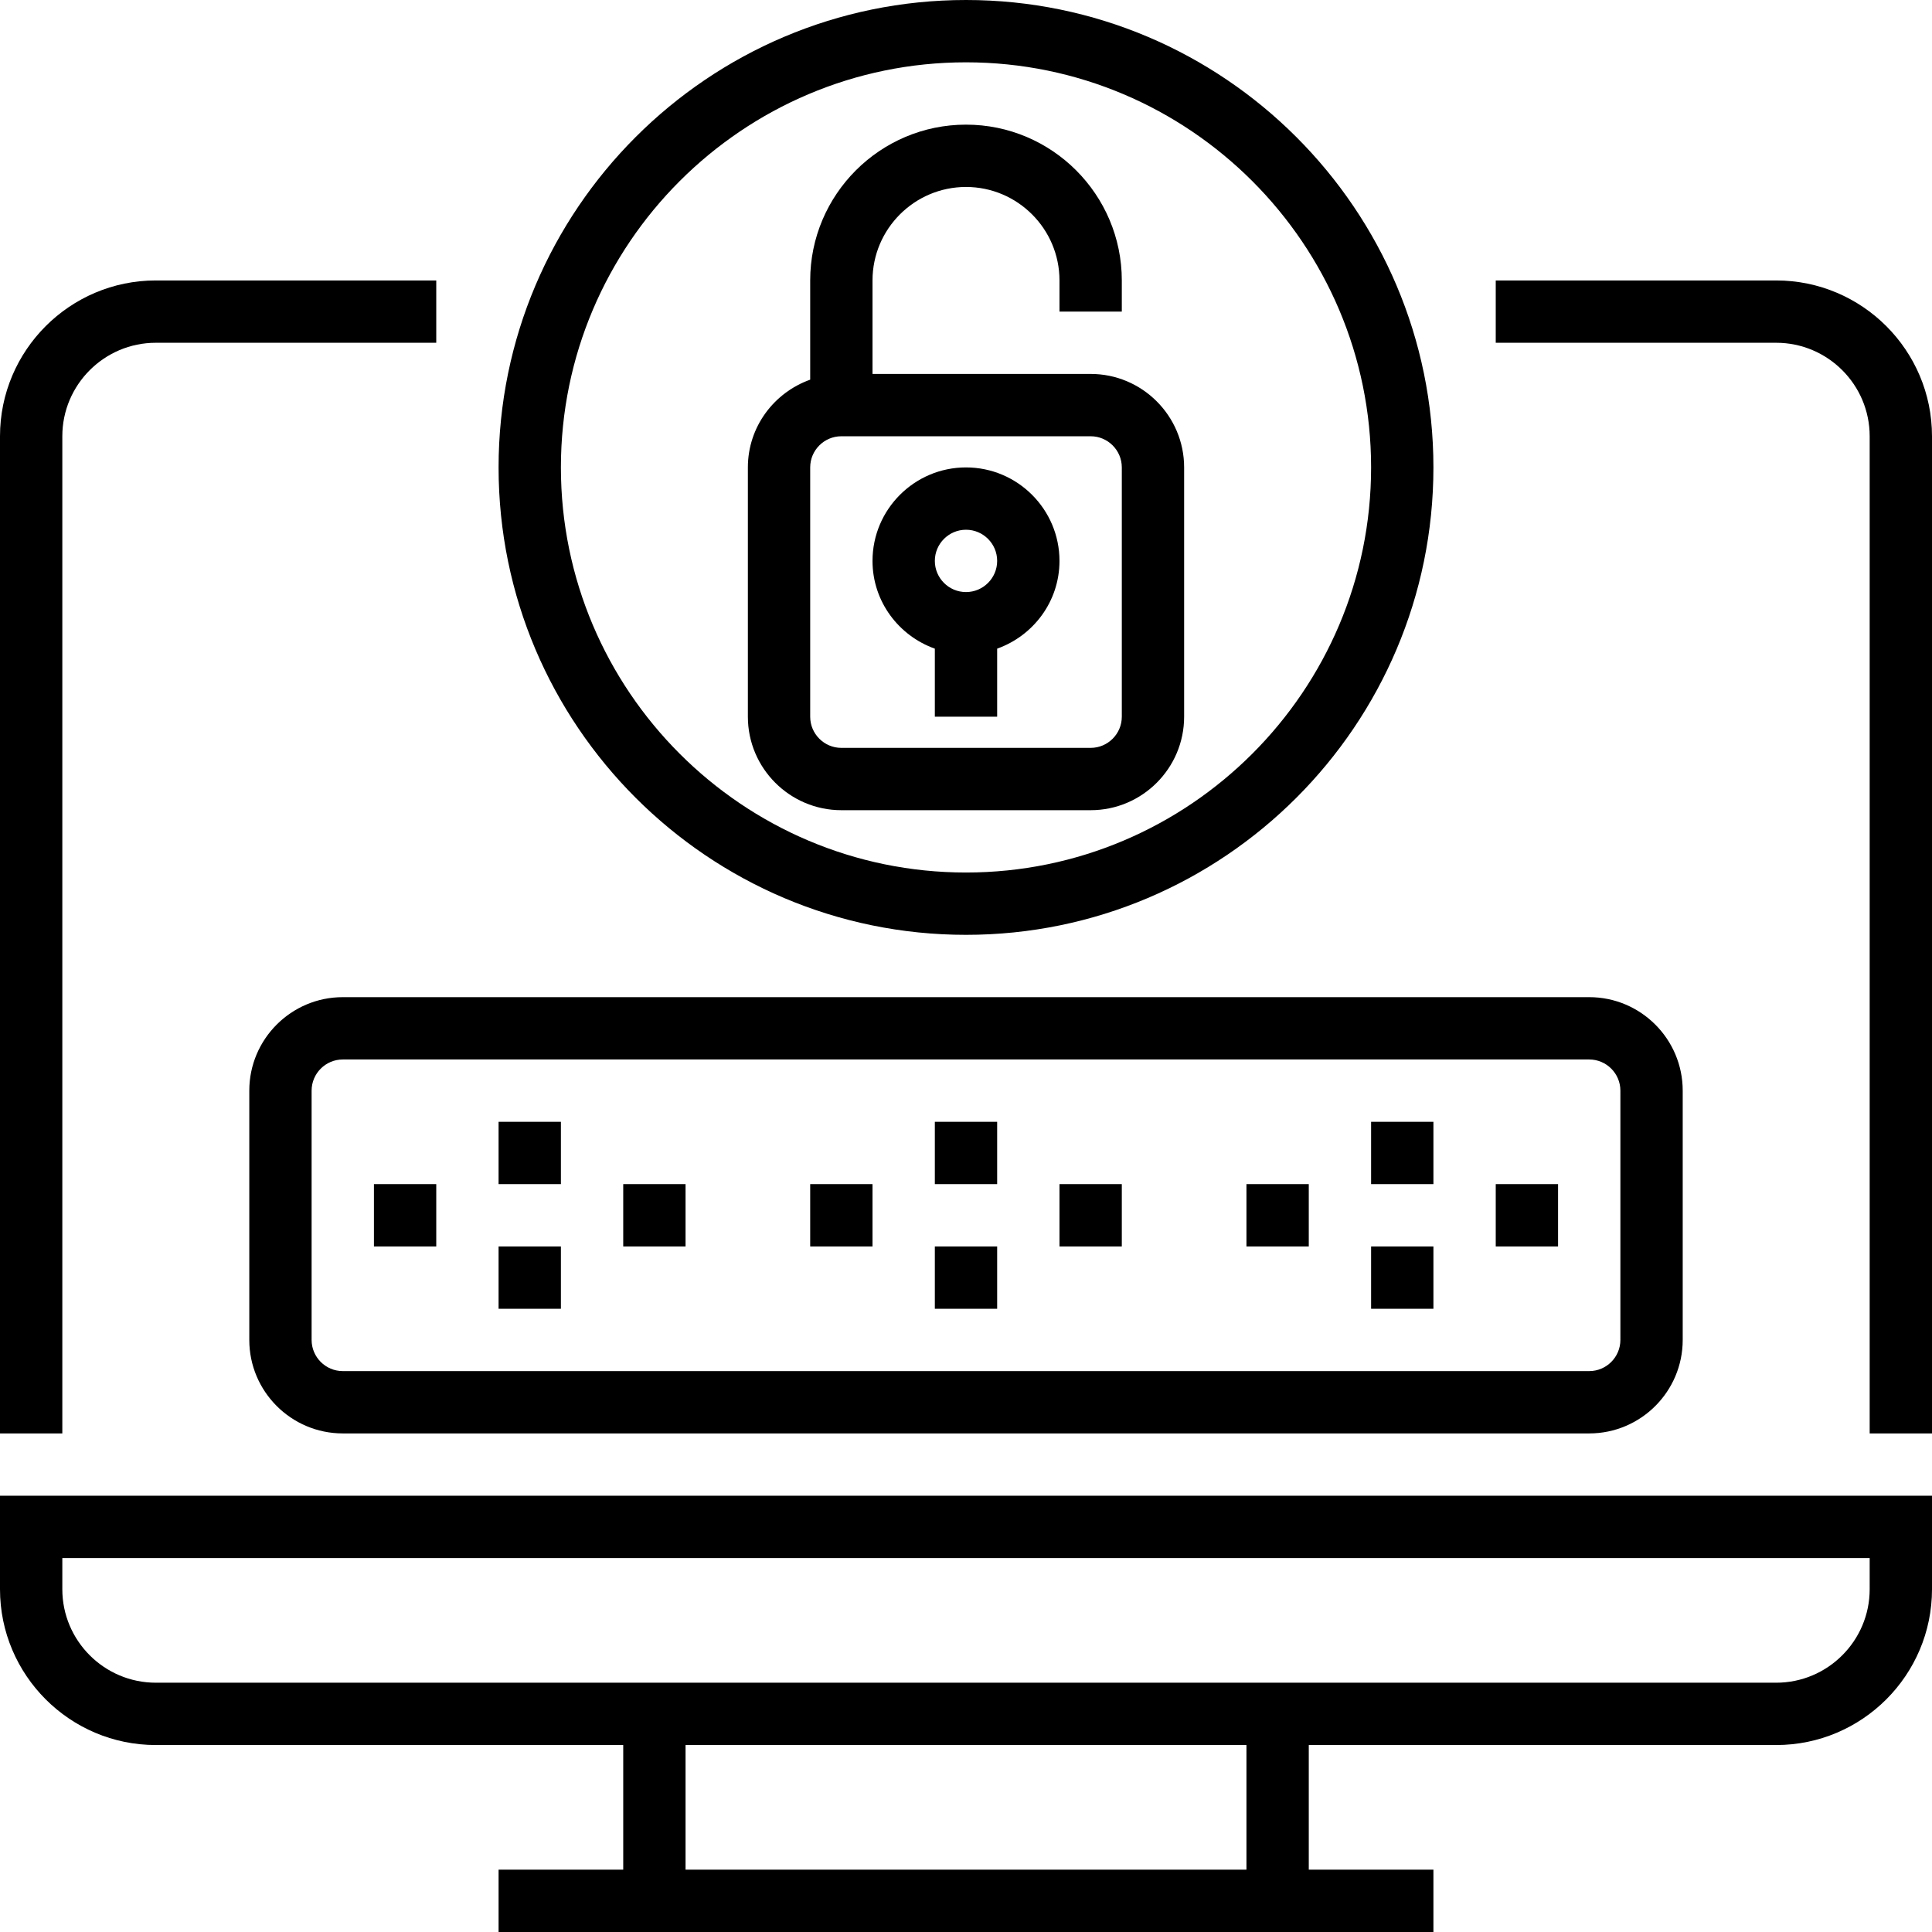
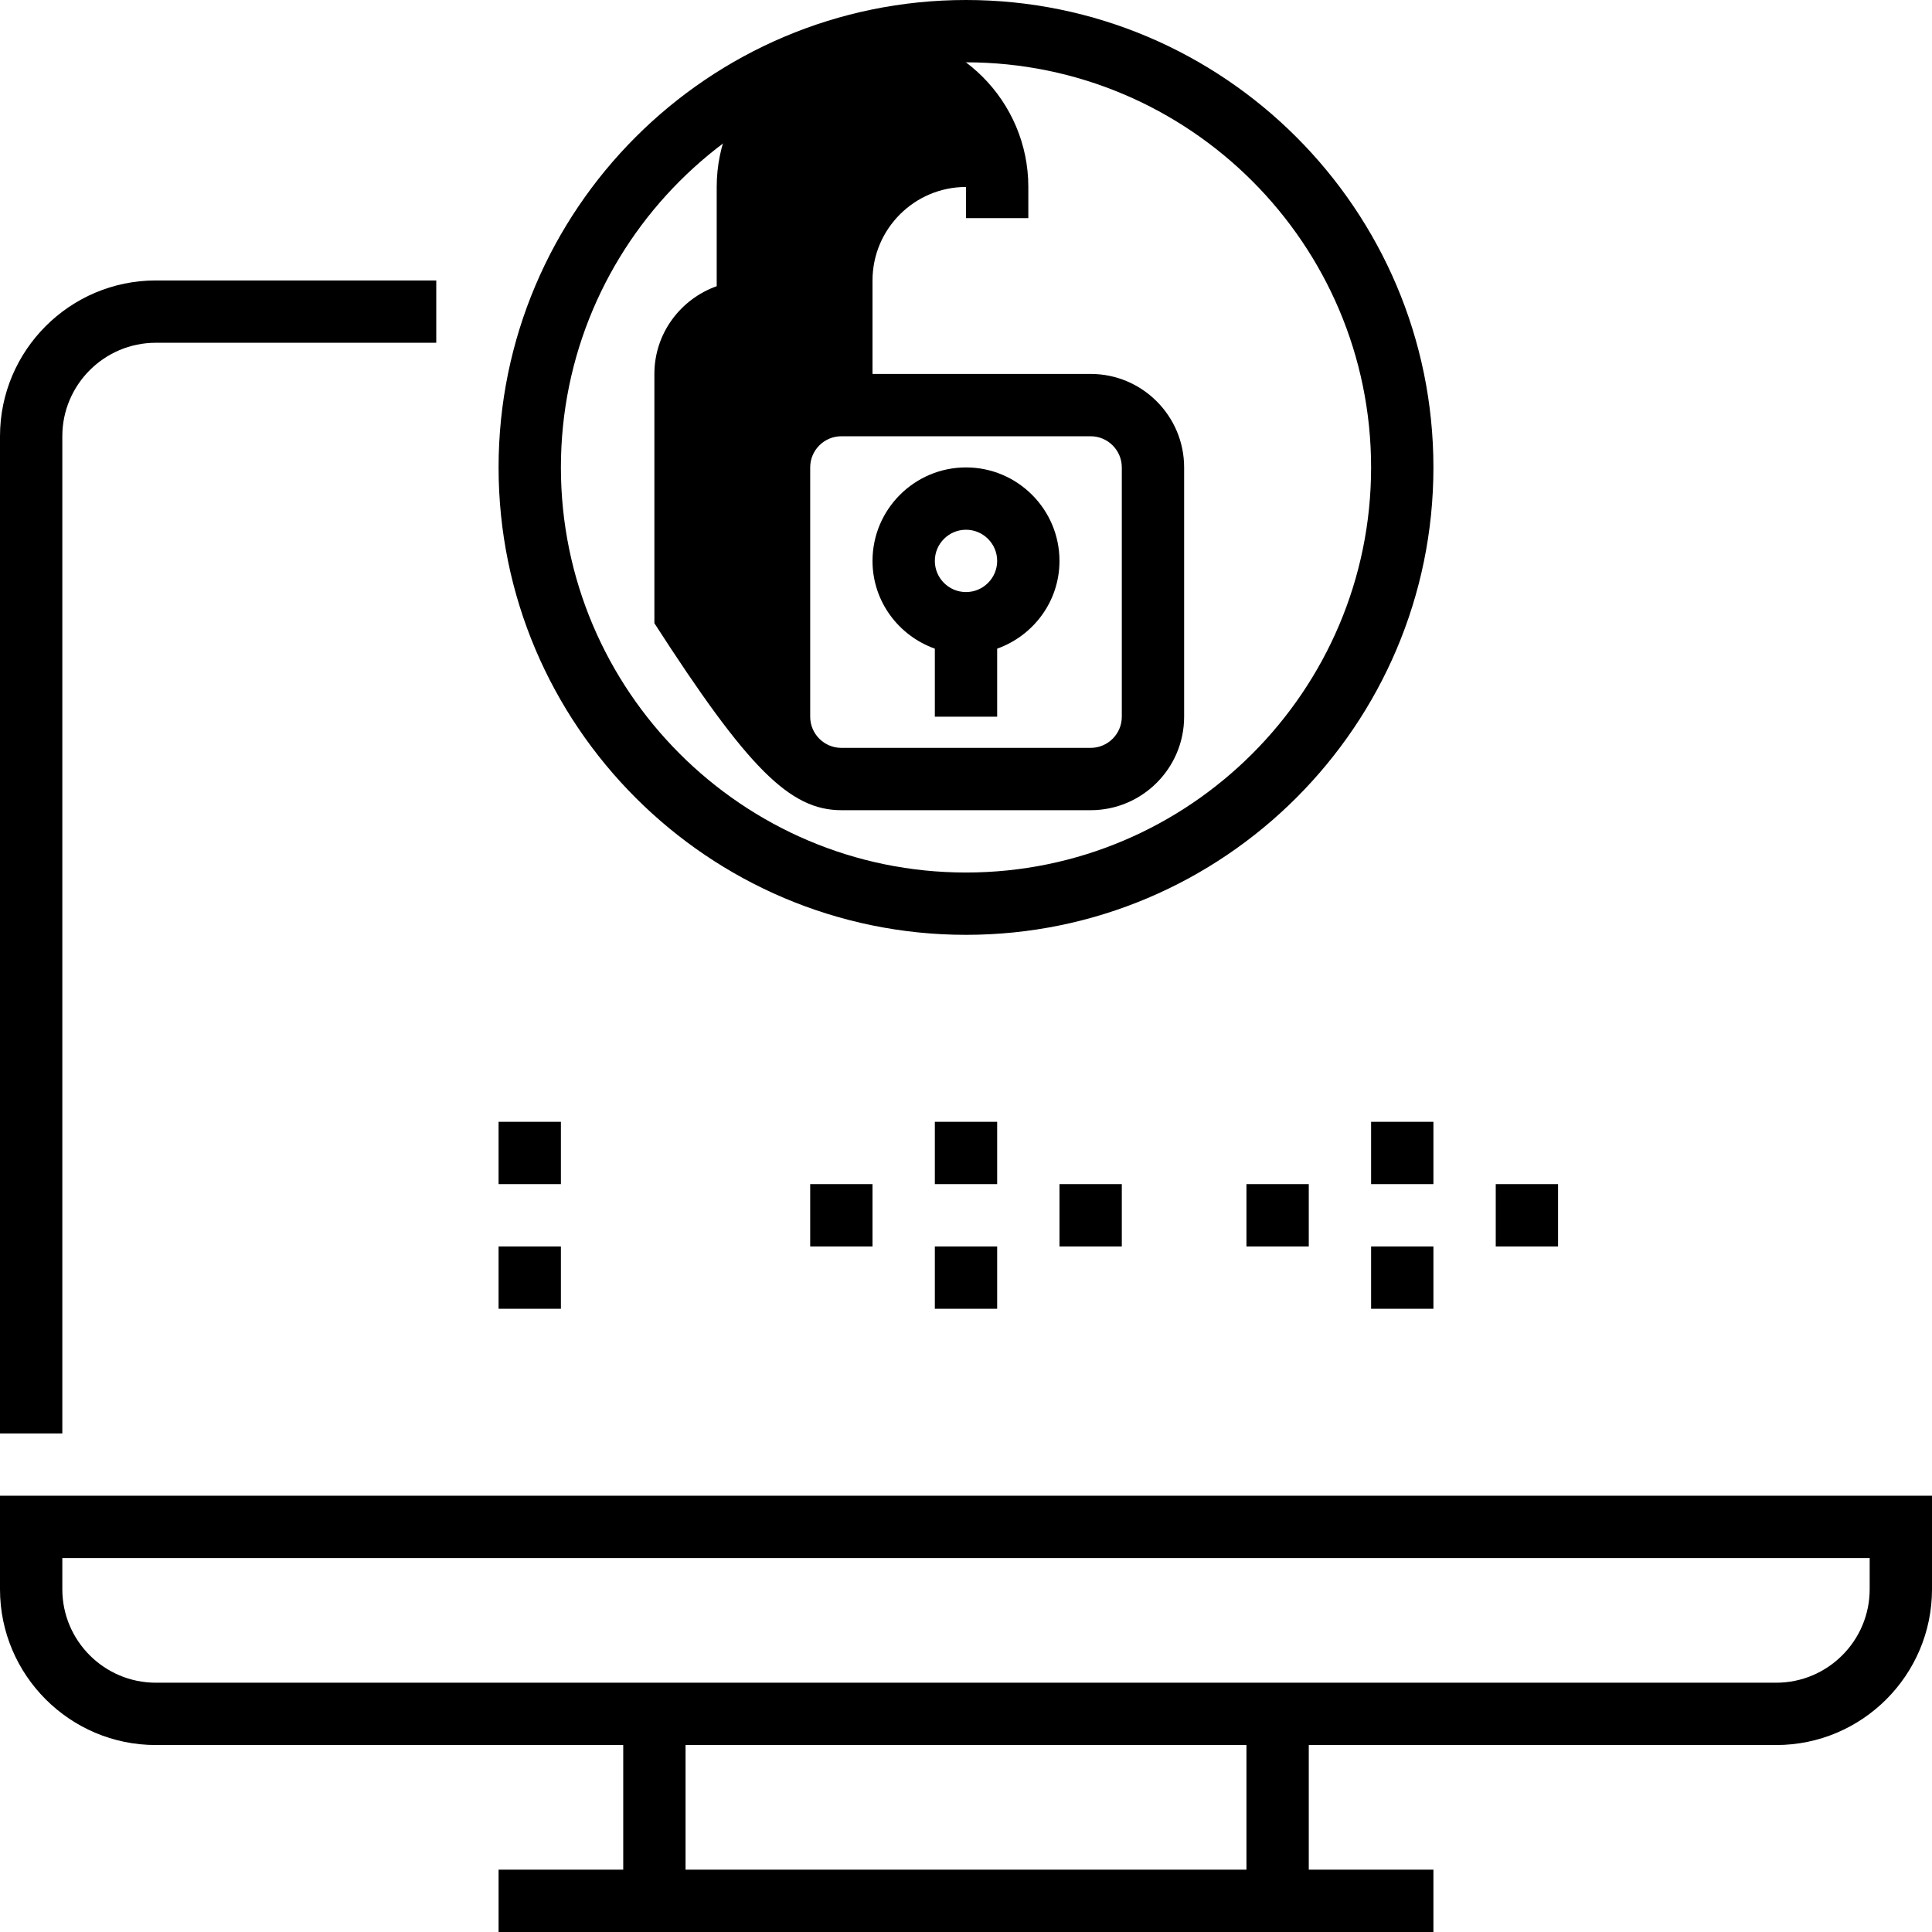
<svg xmlns="http://www.w3.org/2000/svg" version="1.1" id="Capa_1" x="0px" y="0px" viewBox="0 0 496 496" style="enable-background:new 0 0 496 496;" xml:space="preserve">
  <g>
    <g>
      <g>
        <path d="M0,408c0,22.056,17.944,40,40,40h120v32h-32v16h240v-16h-32v-32h120c22.056,0,40-17.944,40-40v-24H0V408z M320,480H176     v-32h144V480z M16,400h464v8c0,13.232-10.768,24-24,24H40c-13.232,0-24-10.768-24-24V400z" />
-         <path d="M456,72h-72v16h72c13.232,0,24,10.768,24,24v256h16V112C496,89.944,478.056,72,456,72z" />
        <path d="M16,112c0-13.232,10.768-24,24-24h72V72H40C17.944,72,0,89.944,0,112v256h16V112z" />
        <path d="M248,240c66.168,0,120-53.832,120-120S314.168,0,248,0S128,53.832,128,120S181.832,240,248,240z M248,16     c57.344,0,104,46.656,104,104s-46.656,104-104,104s-104-46.656-104-104S190.656,16,248,16z" />
-         <path d="M216,208h64c13.232,0,24-10.768,24-24v-64c0-13.232-10.768-24-24-24h-56V72c0-13.232,10.768-24,24-24s24,10.768,24,24v8     h16v-8c0-22.056-17.944-40-40-40c-22.056,0-40,17.944-40,40v25.472c-9.288,3.312-16,12.112-16,22.528v64     C192,197.232,202.768,208,216,208z M208,120c0-4.408,3.592-8,8-8h64c4.408,0,8,3.592,8,8v64c0,4.408-3.592,8-8,8h-64     c-4.408,0-8-3.592-8-8V120z" />
+         <path d="M216,208h64c13.232,0,24-10.768,24-24v-64c0-13.232-10.768-24-24-24h-56V72c0-13.232,10.768-24,24-24v8     h16v-8c0-22.056-17.944-40-40-40c-22.056,0-40,17.944-40,40v25.472c-9.288,3.312-16,12.112-16,22.528v64     C192,197.232,202.768,208,216,208z M208,120c0-4.408,3.592-8,8-8h64c4.408,0,8,3.592,8,8v64c0,4.408-3.592,8-8,8h-64     c-4.408,0-8-3.592-8-8V120z" />
        <path d="M240,166.528V184h16v-17.472c9.288-3.312,16-12.112,16-22.528c0-13.232-10.768-24-24-24s-24,10.768-24,24     C224,154.416,230.712,163.216,240,166.528z M248,136c4.408,0,8,3.592,8,8s-3.592,8-8,8c-4.408,0-8-3.592-8-8S243.592,136,248,136     z" />
-         <path d="M64,280v64c0,13.232,10.768,24,24,24h320c13.232,0,24-10.768,24-24v-64c0-13.232-10.768-24-24-24H88     C74.768,256,64,266.768,64,280z M416,280v64c0,4.408-3.592,8-8,8H88c-4.408,0-8-3.592-8-8v-64c0-4.408,3.592-8,8-8h320     C412.408,272,416,275.592,416,280z" />
        <rect x="128" y="288" width="16" height="16" />
        <rect x="128" y="320" width="16" height="16" />
-         <rect x="160" y="304" width="16" height="16" />
-         <rect x="96" y="304" width="16" height="16" />
        <rect x="240" y="288" width="16" height="16" />
        <rect x="240" y="320" width="16" height="16" />
        <rect x="272" y="304" width="16" height="16" />
        <rect x="208" y="304" width="16" height="16" />
        <rect x="352" y="288" width="16" height="16" />
        <rect x="352" y="320" width="16" height="16" />
        <rect x="384" y="304" width="16" height="16" />
        <rect x="320" y="304" width="16" height="16" />
      </g>
    </g>
  </g>
  <g>
</g>
  <g>
</g>
  <g>
</g>
  <g>
</g>
  <g>
</g>
  <g>
</g>
  <g>
</g>
  <g>
</g>
  <g>
</g>
  <g>
</g>
  <g>
</g>
  <g>
</g>
  <g>
</g>
  <g>
</g>
  <g>
</g>
</svg>